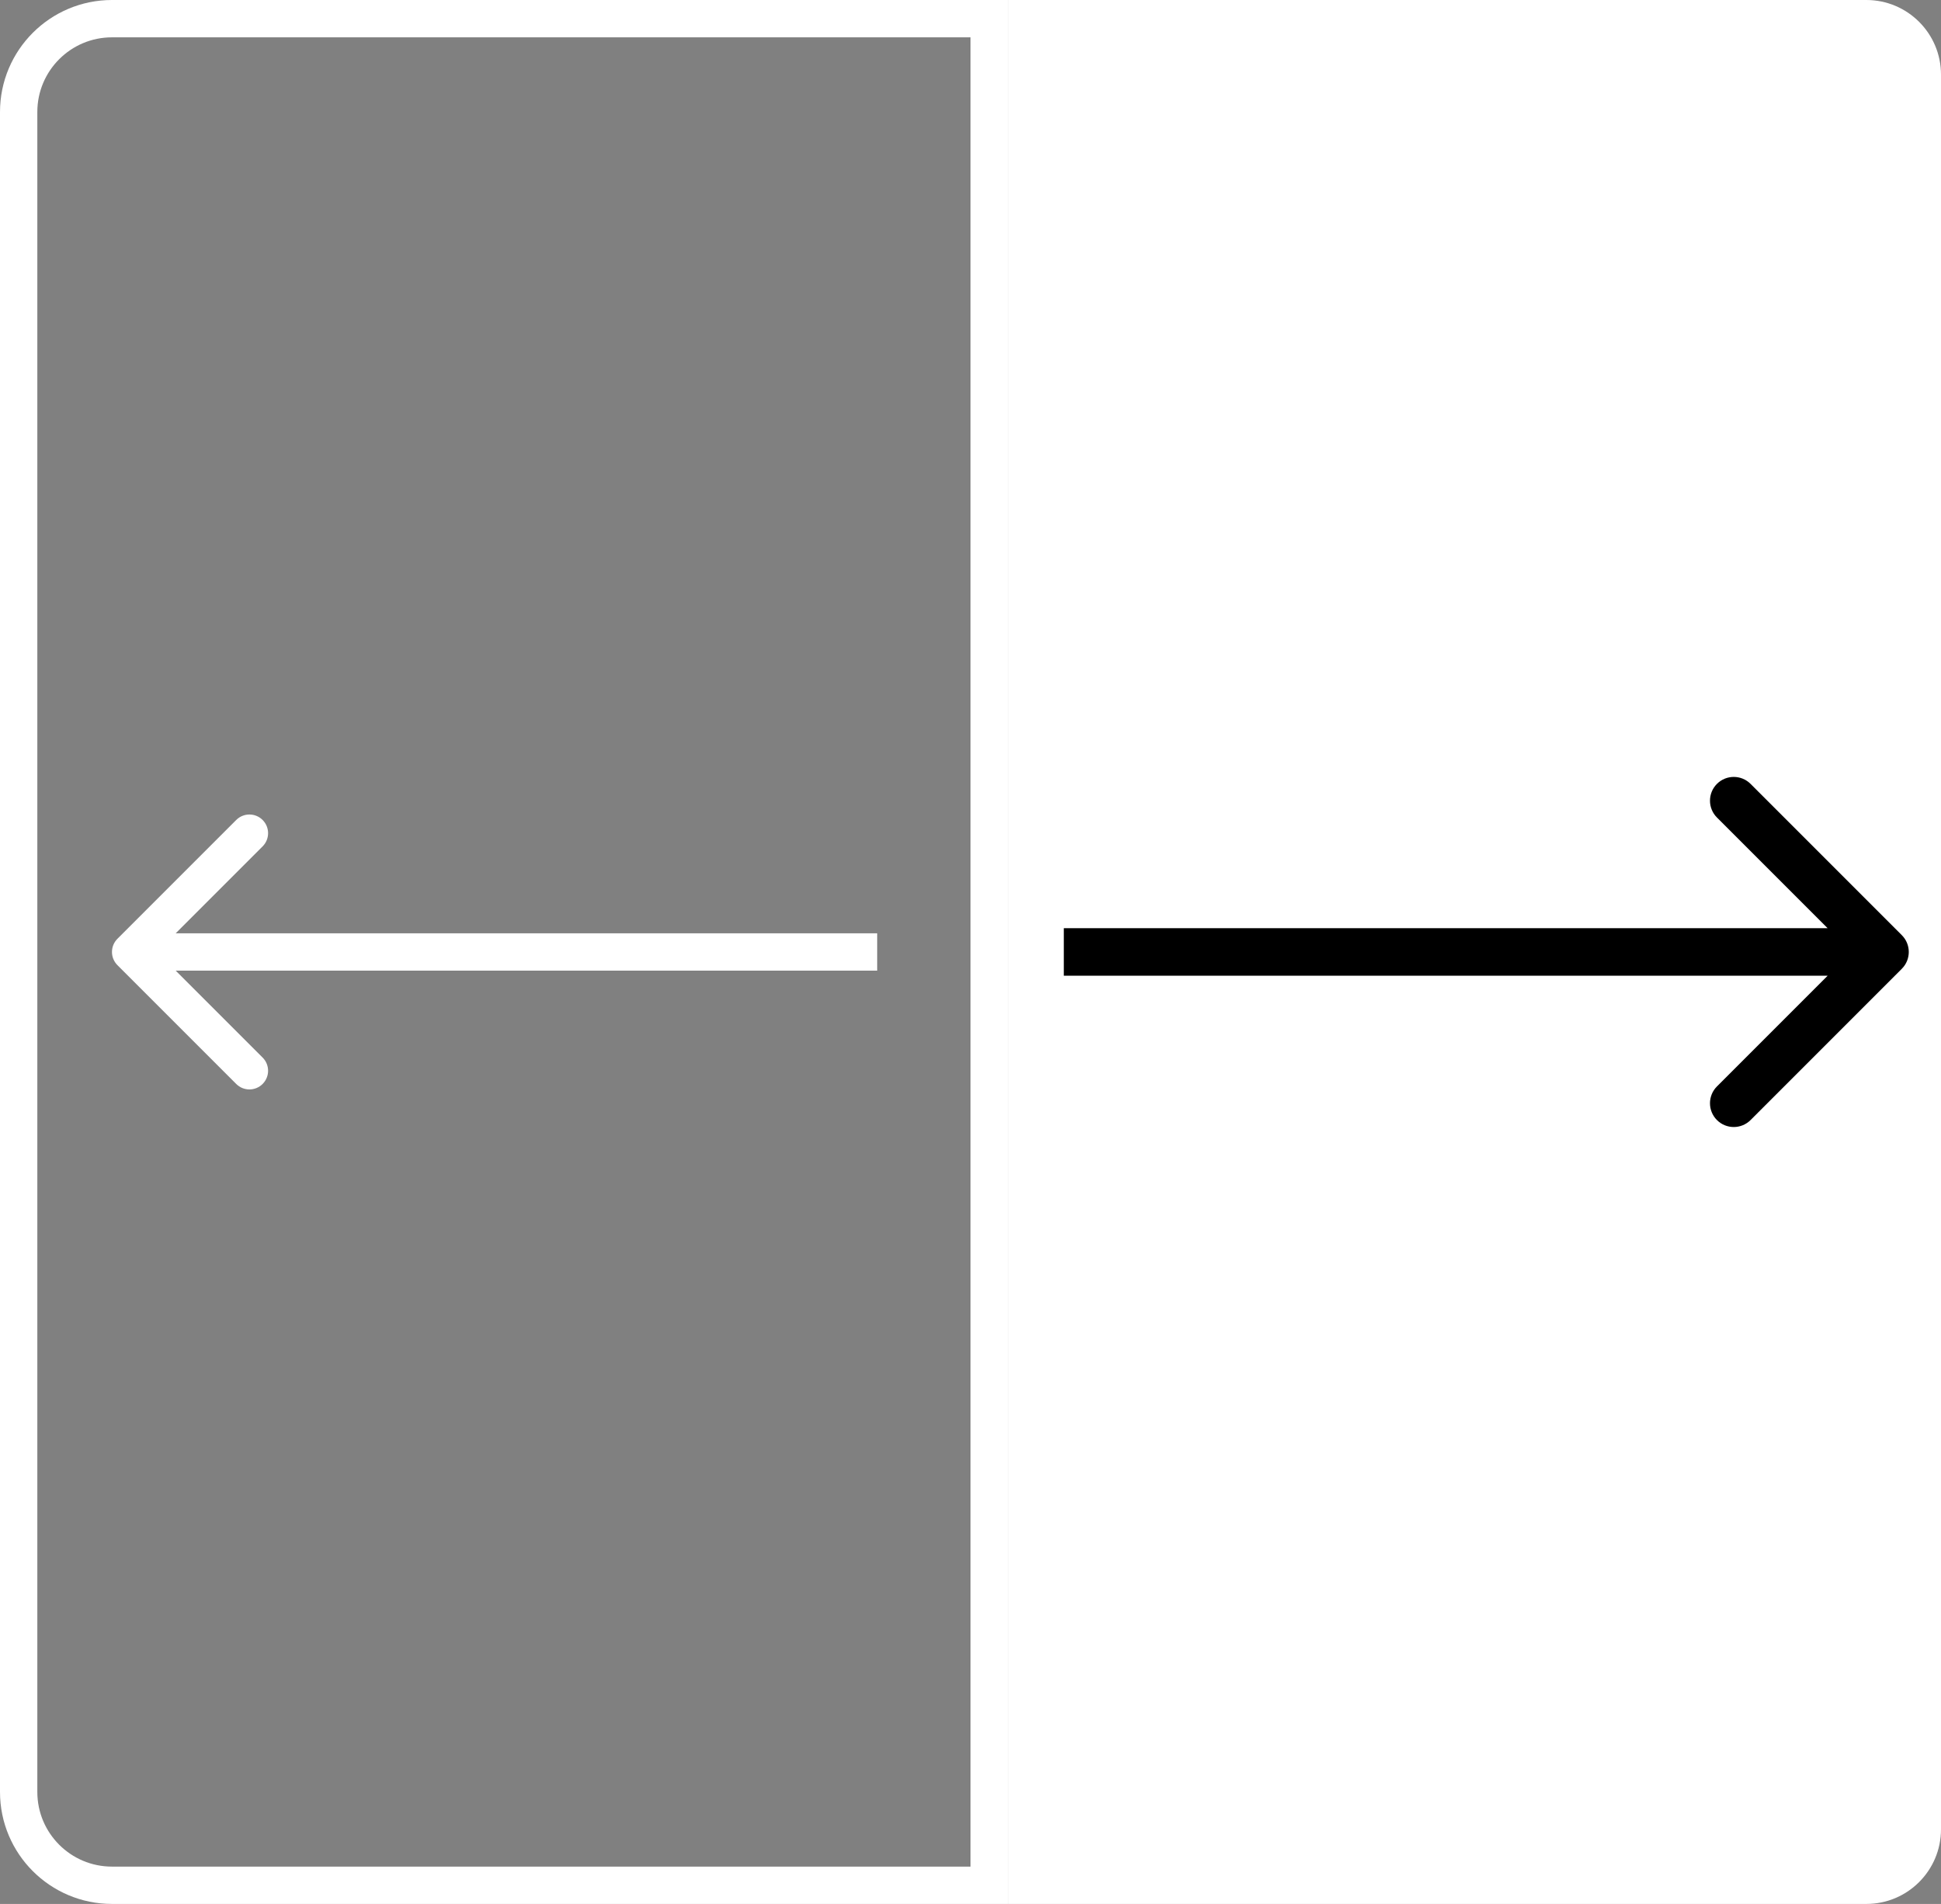
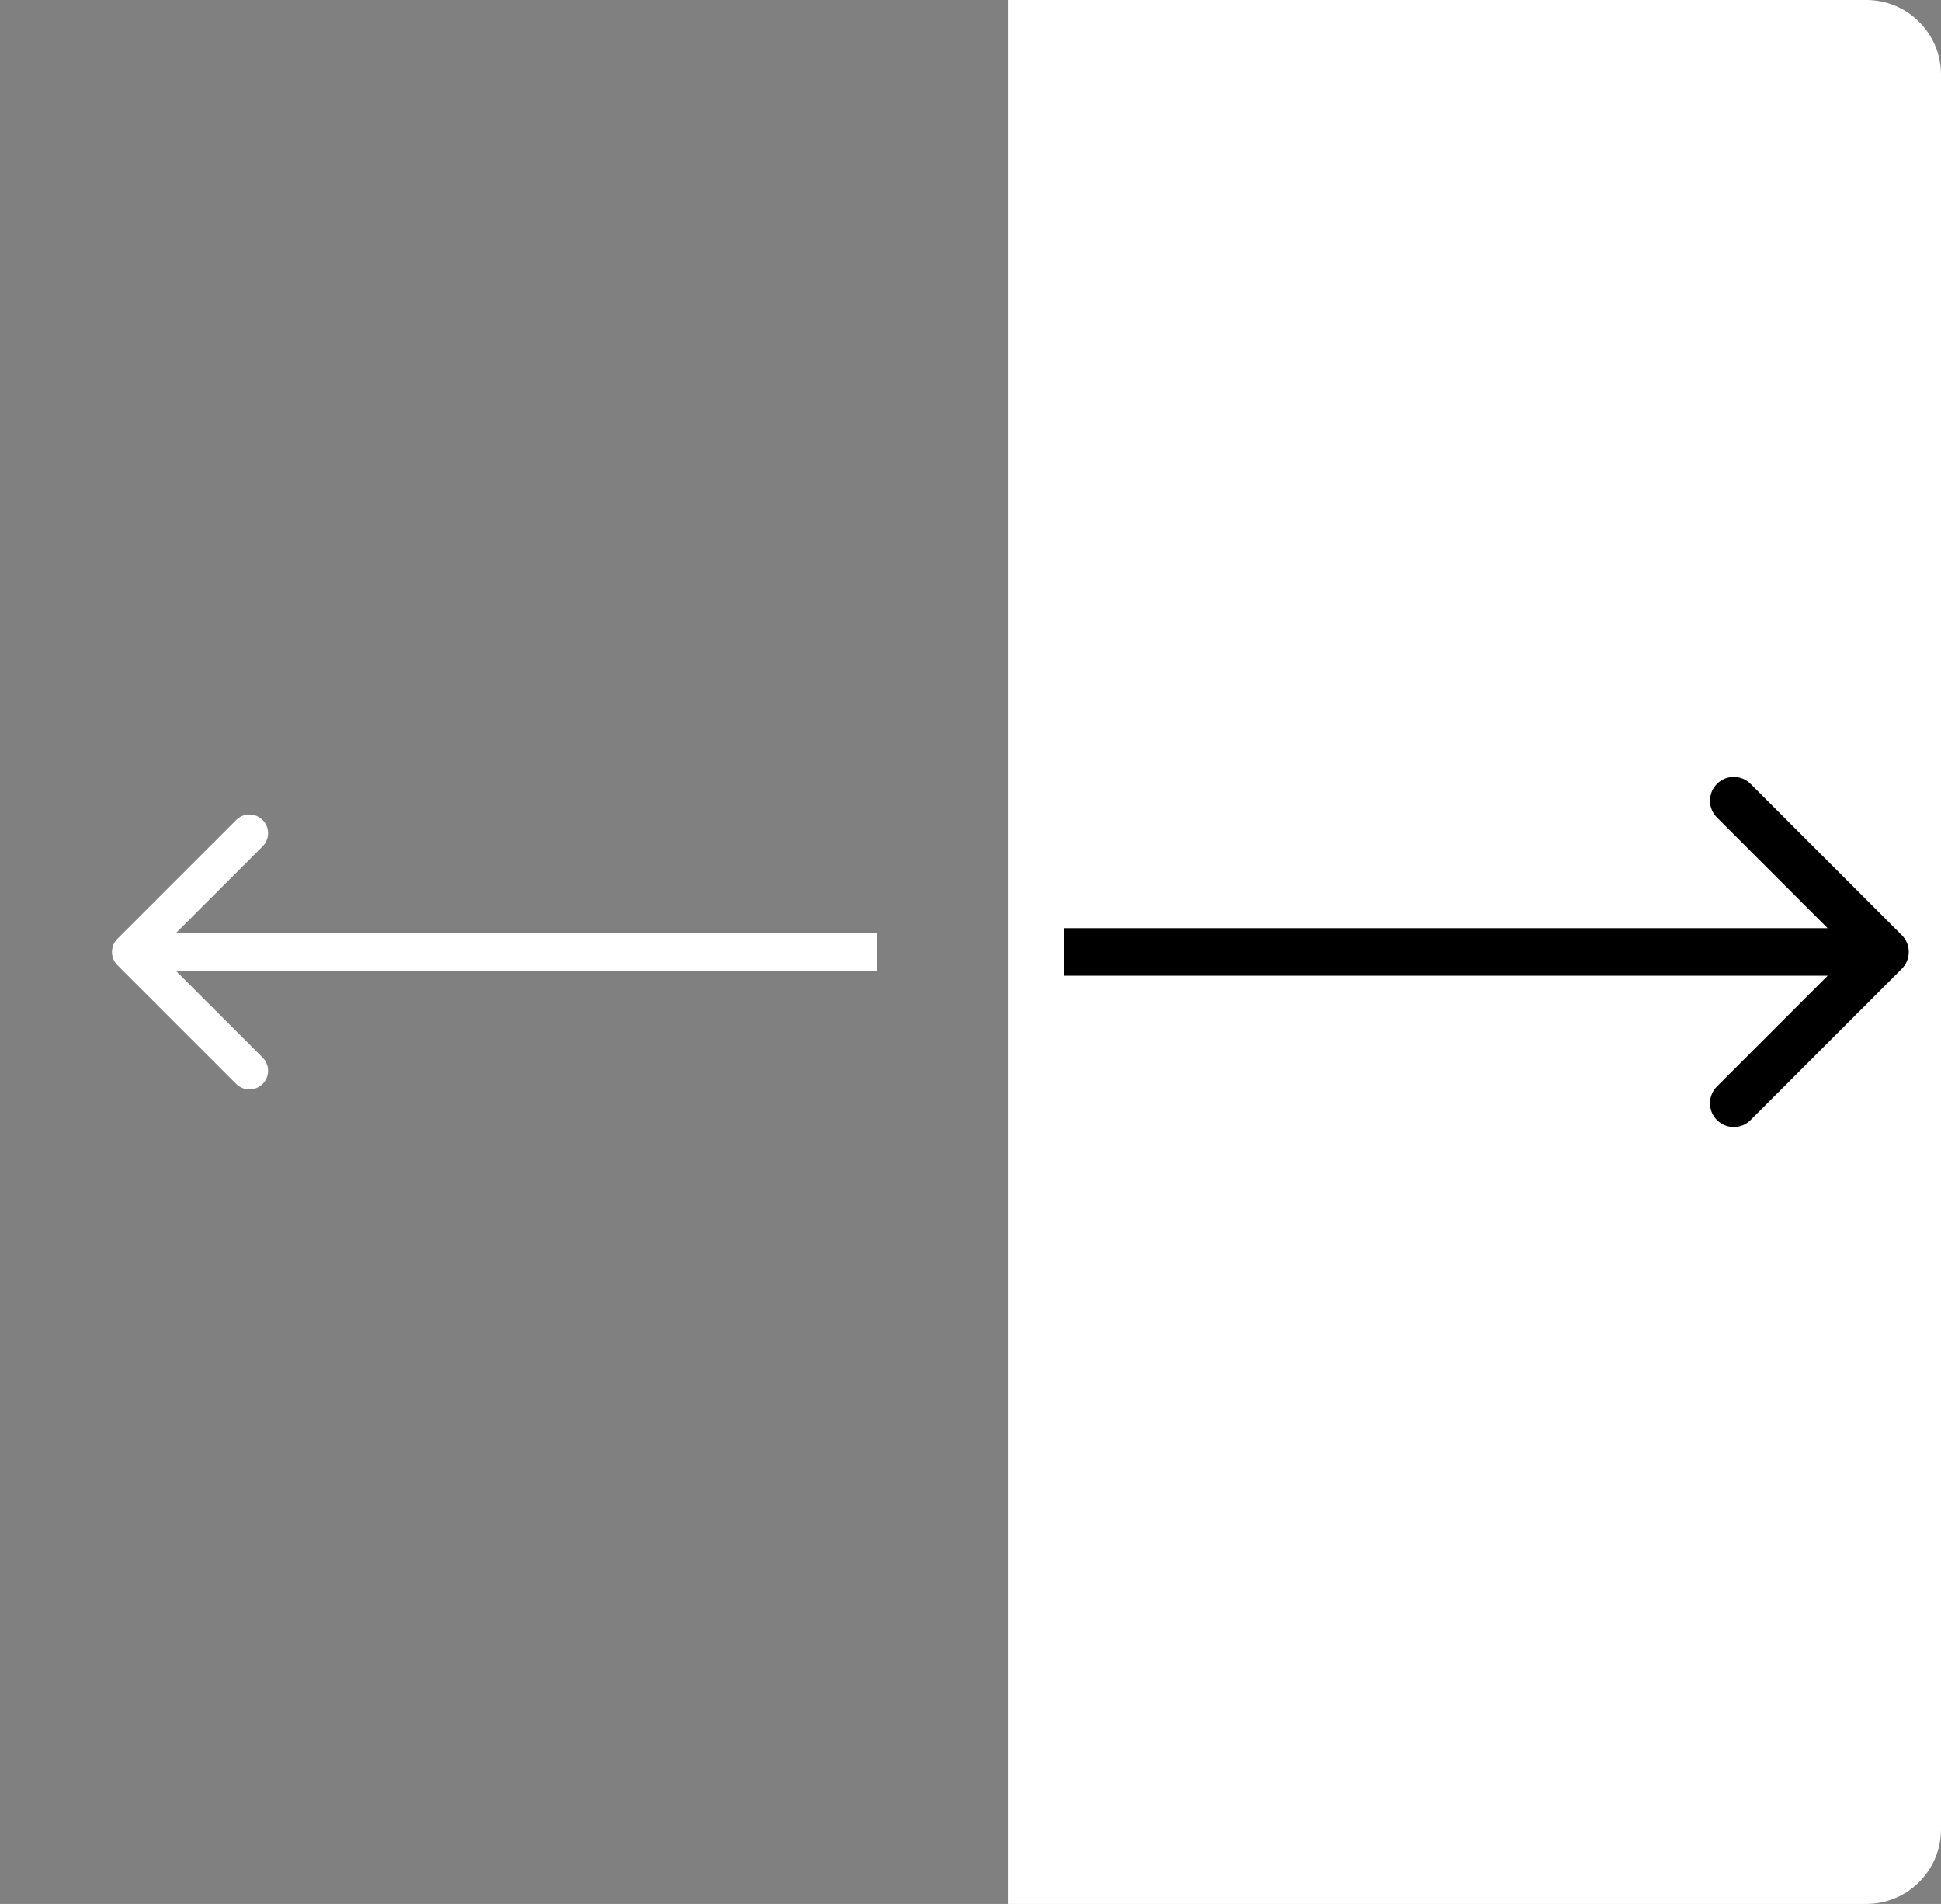
<svg xmlns="http://www.w3.org/2000/svg" width="104" height="102" viewBox="0 0 104 102" fill="none">
  <rect x="0" y="0" width="104" height="102" fill="#808080" stroke="none" />
-   <path d="M53 2V1H52H6C3.239 1 1 3.239 1 6V96C1 98.761 3.239 101 6 101H52H53V100V2Z" stroke="white" stroke-width="2" />
  <path d="M6.293 50.293C5.902 50.683 5.902 51.317 6.293 51.707L12.657 58.071C13.047 58.462 13.681 58.462 14.071 58.071C14.462 57.681 14.462 57.047 14.071 56.657L8.414 51L14.071 45.343C14.462 44.953 14.462 44.319 14.071 43.929C13.681 43.538 13.047 43.538 12.657 43.929L6.293 50.293ZM47 50L7 50V52L47 52V50Z" fill="white" />
  <path d="M104 98C104 100.209 102.209 102 100 102L54 102L54 -4.37114e-06L100 -3.49691e-07C102.209 -1.56562e-07 104 1.791 104 4L104 98Z" fill="white" />
  <path d="M101.9 51.901C102.398 51.403 102.398 50.597 101.9 50.099L93.796 41.995C93.299 41.498 92.492 41.498 91.995 41.995C91.498 42.492 91.498 43.299 91.995 43.796L99.199 51L91.995 58.204C91.498 58.701 91.498 59.508 91.995 60.005C92.492 60.502 93.299 60.502 93.796 60.005L101.9 51.901ZM57 52.273L101 52.273L101 49.727L57 49.727L57 52.273Z" fill="black" />
</svg>